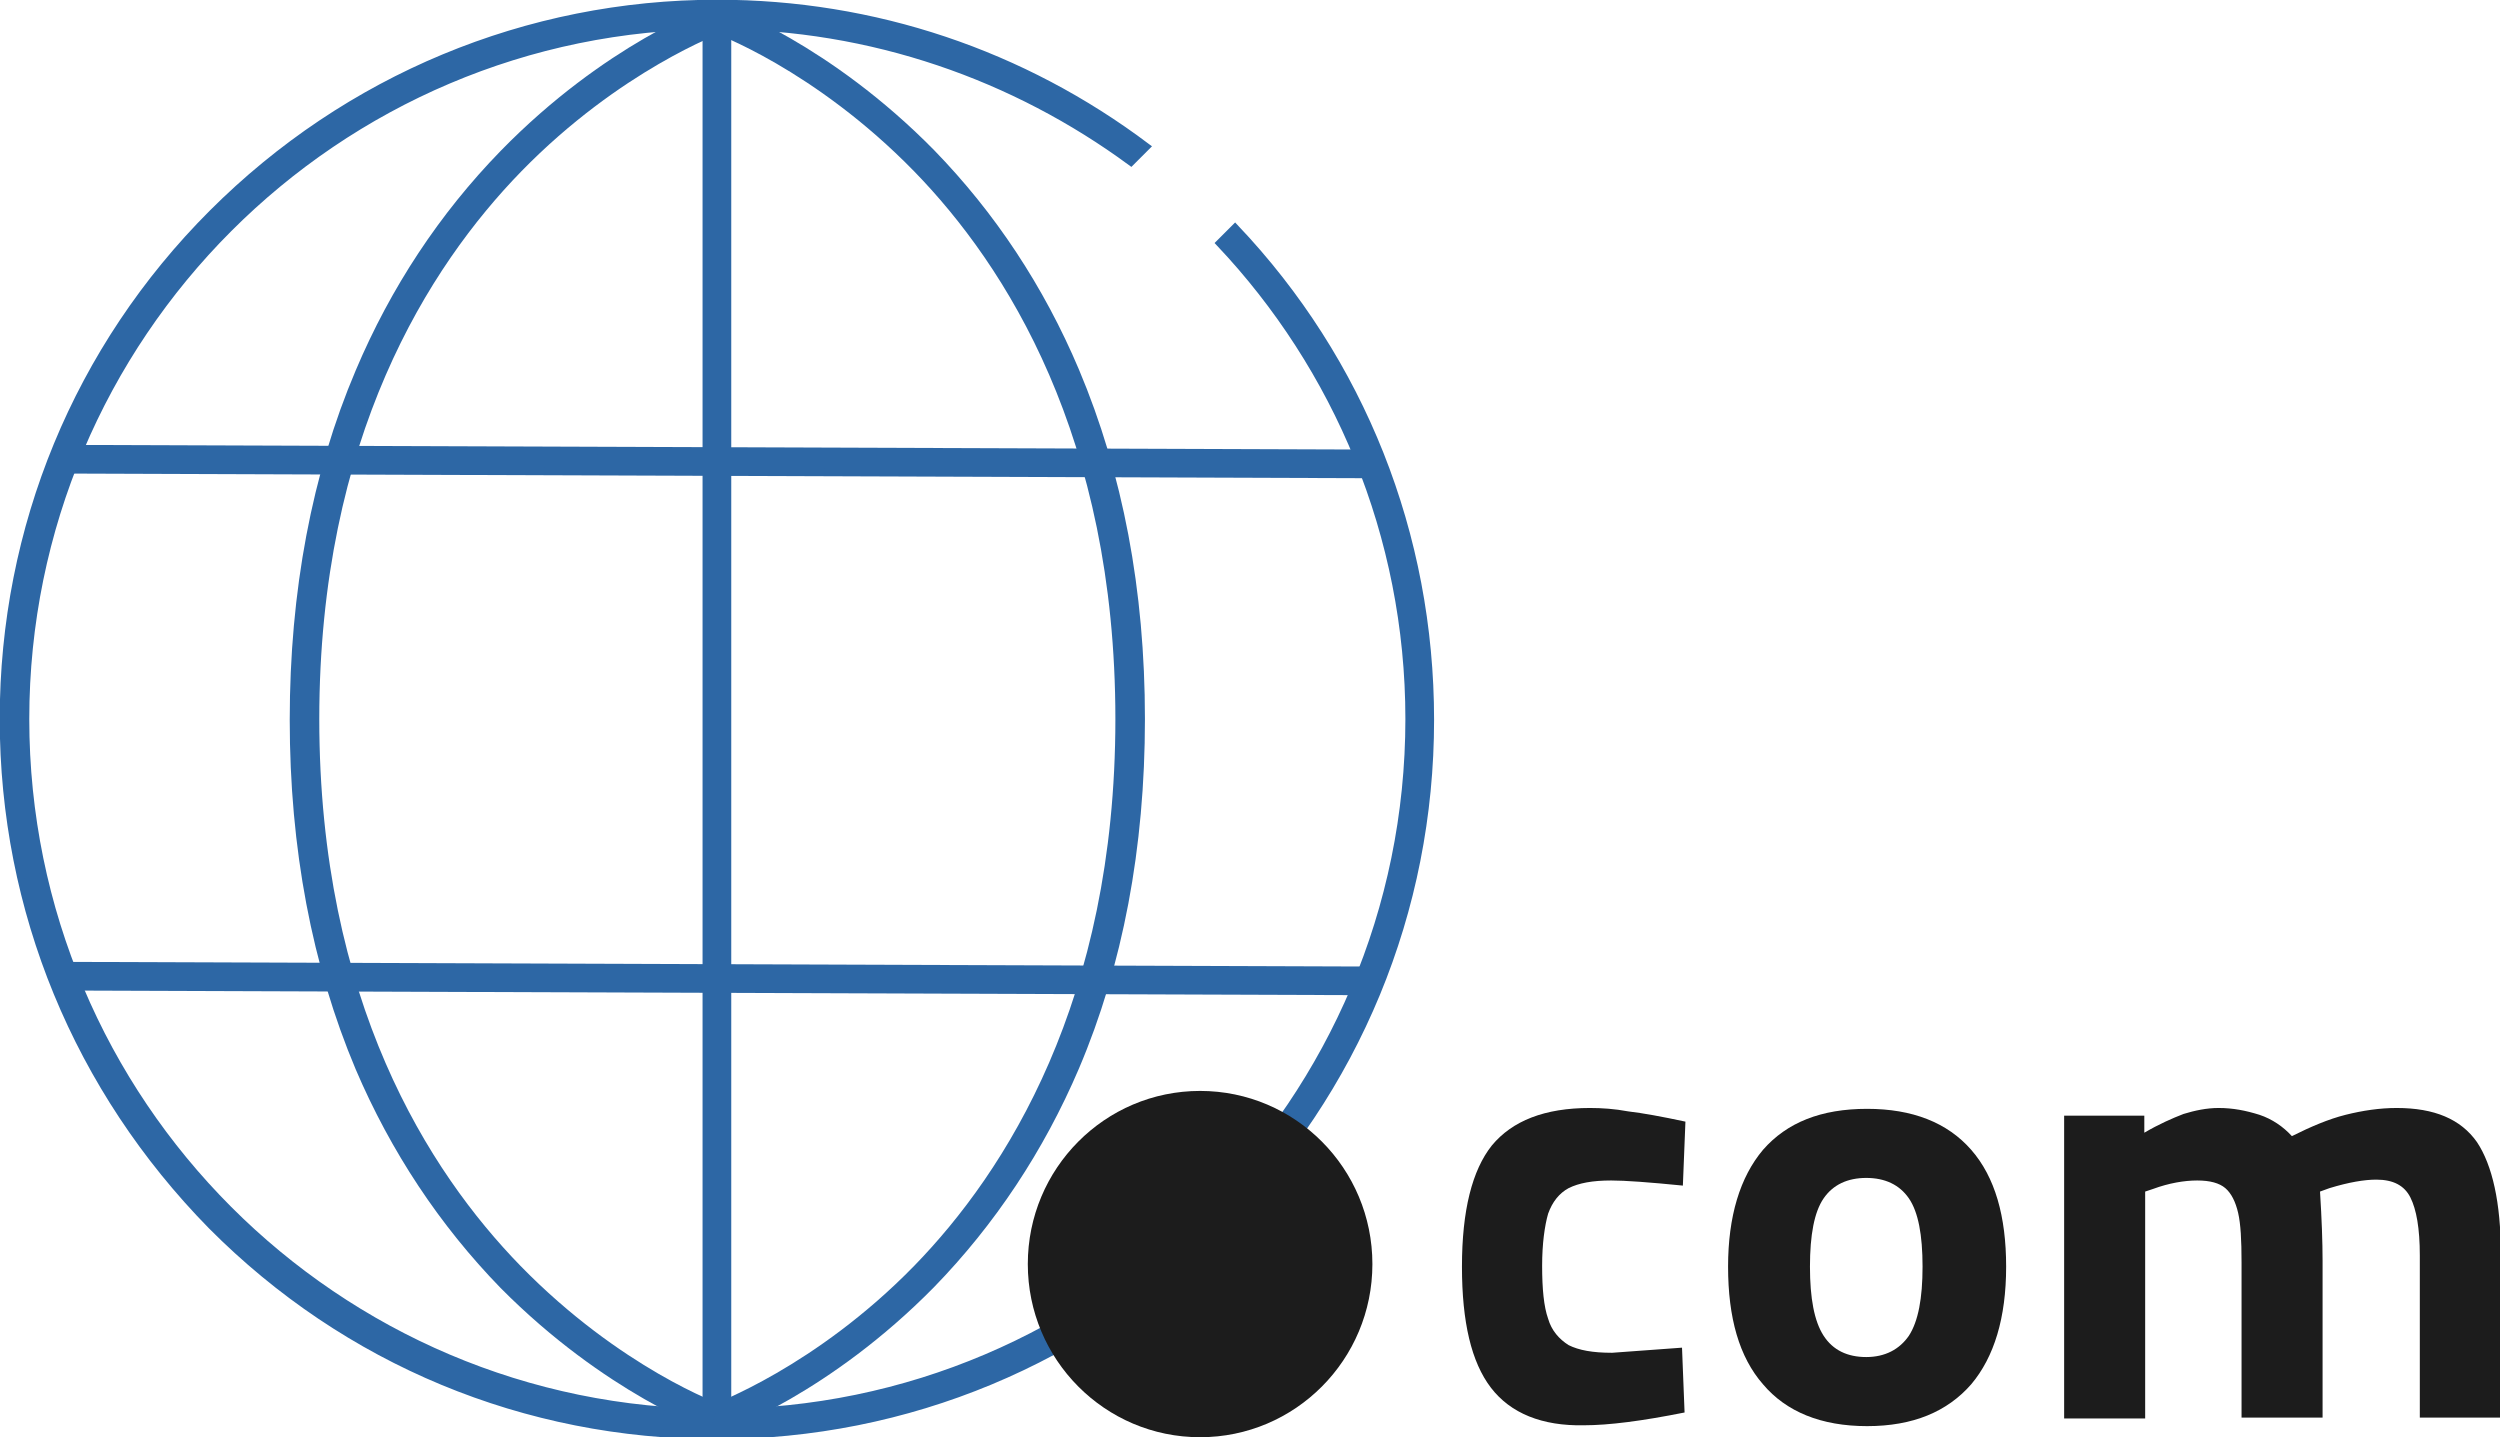
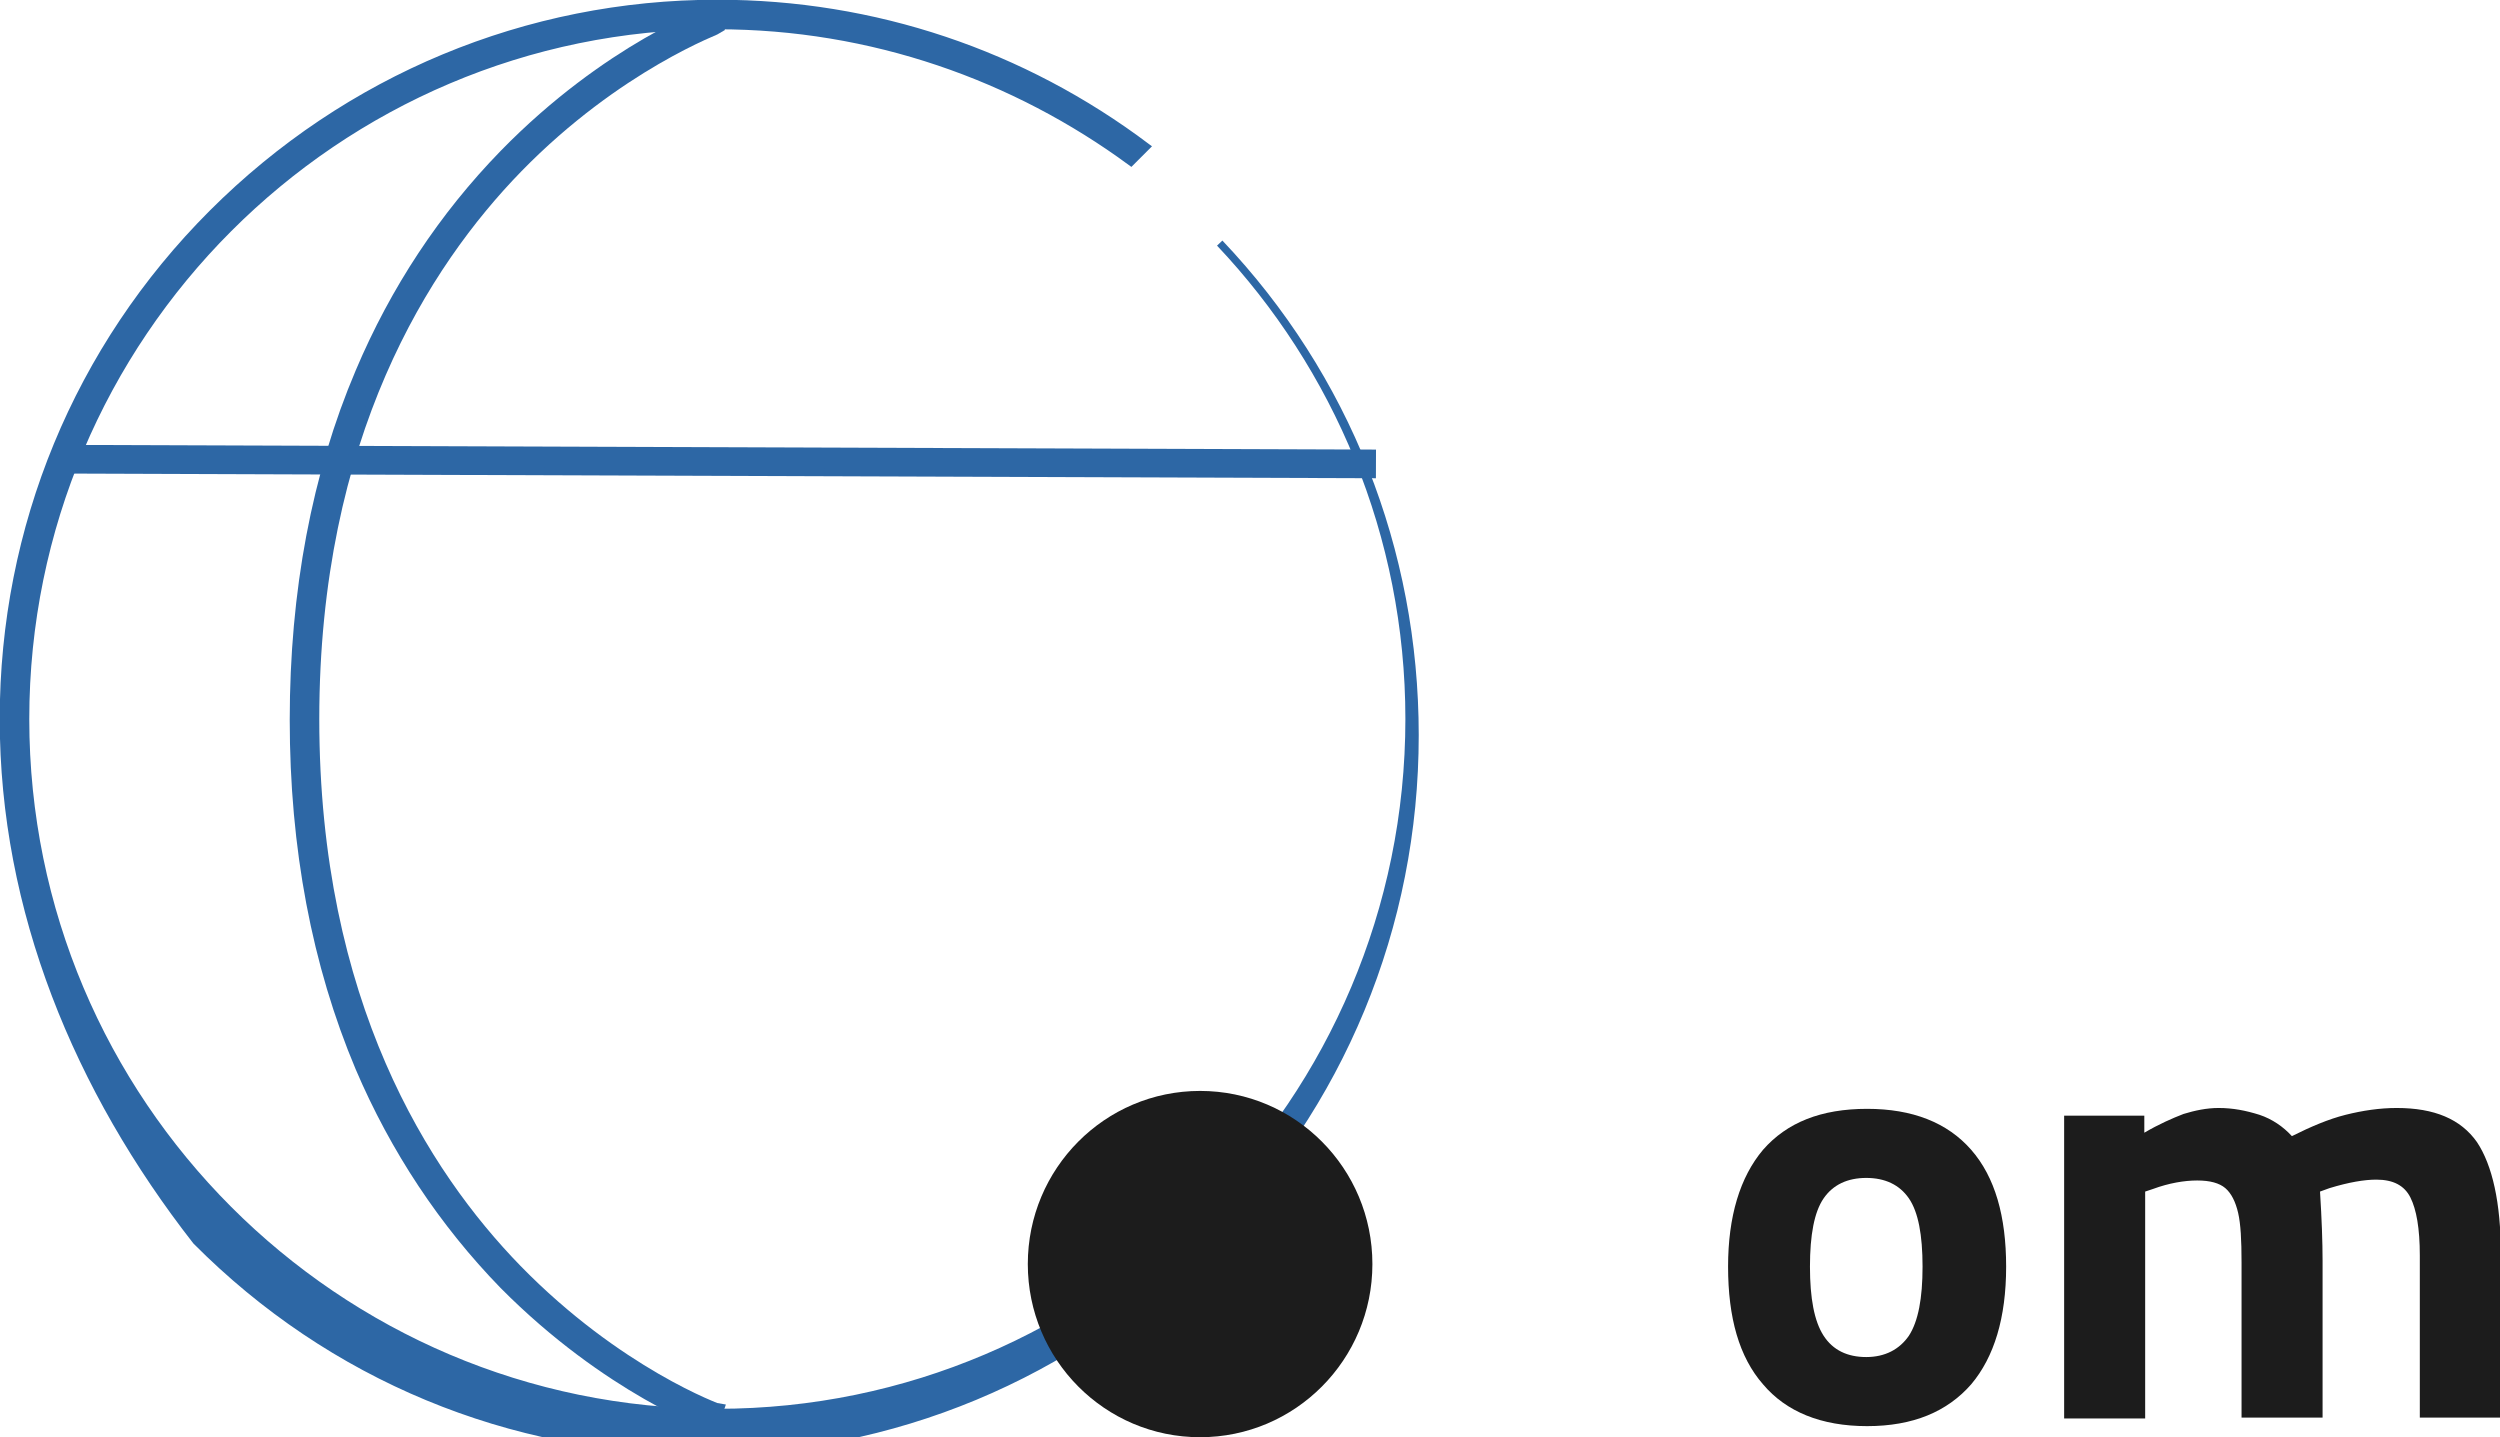
<svg xmlns="http://www.w3.org/2000/svg" version="1.1" id="Layer_1" x="0px" y="0px" width="293.1px" height="168.5px" viewBox="0 0 293.1 168.5" enable-background="new 0 0 293.1 168.5" xml:space="preserve">
  <g>
    <g>
      <g>
-         <path fill="#2D67A5" stroke="#2D67A5" stroke-width="0.865" stroke-miterlimit="10" d="M24.9,25C40.7,9.2,61.8,0.4,84.1,0.4     c18.4,0,35.8,5.9,50.3,16.8l-1.8,1.8C119,9,102.2,3,84.1,3C39.4,3,3,39.4,3,84.3s36.4,81.3,81.1,81.3s81.1-36.5,81.1-81.3     c0-21.6-8.5-41.3-22.2-55.8l1.8-1.8c14.8,15.6,22.9,36,22.9,57.7c0,22.4-8.7,43.4-24.5,59.3c-15.8,15.8-36.8,24.6-59.2,24.6     s-43.4-8.7-59.2-24.6C9.1,127.7,0.4,106.7,0.4,84.3S9.1,40.8,24.9,25z" />
+         <path fill="#2D67A5" stroke="#2D67A5" stroke-width="0.865" stroke-miterlimit="10" d="M24.9,25C40.7,9.2,61.8,0.4,84.1,0.4     c18.4,0,35.8,5.9,50.3,16.8l-1.8,1.8C119,9,102.2,3,84.1,3C39.4,3,3,39.4,3,84.3s36.4,81.3,81.1,81.3s81.1-36.5,81.1-81.3     c0-21.6-8.5-41.3-22.2-55.8c14.8,15.6,22.9,36,22.9,57.7c0,22.4-8.7,43.4-24.5,59.3c-15.8,15.8-36.8,24.6-59.2,24.6     s-43.4-8.7-59.2-24.6C9.1,127.7,0.4,106.7,0.4,84.3S9.1,40.8,24.9,25z" />
      </g>
    </g>
    <g>
-       <rect x="82.8" y="2.9" fill="#2D67A5" stroke="#2D67A5" stroke-width="0.865" stroke-miterlimit="10" width="2.5" height="162.8" />
-     </g>
+       </g>
    <g>
      <rect x="82.8" y="-22.6" transform="matrix(-3.576911e-003 1 -1 -3.576911e-003 138.588 -29.743)" fill="#2D67A5" stroke="#2D67A5" stroke-width="0.86" stroke-miterlimit="10" width="2.5" height="153.6" />
    </g>
    <g>
-       <rect x="82.8" y="38" transform="matrix(-3.576911e-003 1 -1 -3.576911e-003 199.198 31.084)" fill="#2D67A5" stroke="#2D67A5" stroke-width="0.86" stroke-miterlimit="10" width="2.5" height="153.6" />
-     </g>
+       </g>
    <g>
-       <path fill="#2D67A5" stroke="#2D67A5" stroke-width="0.865" stroke-miterlimit="10" d="M84.5,167.5c0.5-0.2,12.5-4.5,24.7-16.9    c7.1-7.3,12.8-15.9,16.9-25.5c5.1-12,7.7-25.7,7.7-40.8s-2.6-28.7-7.7-40.8c-4.1-9.7-9.8-18.3-16.9-25.6C97,5.5,85,1.2,84.5,1    l-0.8,2.4c0.1,0,12,4.3,23.8,16.4c10.8,11.1,23.7,31.3,23.7,64.5c0,33.1-12.9,53.3-23.7,64.4c-11.7,12-23.7,16.3-23.8,16.4    L84.5,167.5z" />
-     </g>
+       </g>
    <g>
      <path fill="#2D67A5" stroke="#2D67A5" stroke-width="0.865" stroke-miterlimit="10" d="M83.7,167.5l0.8-2.4    c-0.1,0-12-4.3-23.8-16.4C49.9,137.6,37,117.5,37,84.3C37,51.2,49.9,31,60.8,19.8C72.5,7.8,84.4,3.5,84.5,3.4L83.7,1    C83.2,1.2,71.2,5.5,59,18c-7.1,7.3-12.8,15.9-16.9,25.6c-5.1,12-7.7,25.8-7.7,40.8s2.6,28.7,7.7,40.8c4.1,9.6,9.8,18.2,16.9,25.5    C71.2,163,83.2,167.3,83.7,167.5z" />
    </g>
  </g>
  <ellipse fill-rule="evenodd" clip-rule="evenodd" fill="#1C1C1C" cx="140.7" cy="148.2" rx="20.2" ry="20.3" />
  <g>
-     <path fill="#1C1C1C" d="M174.8,162.7c-2.3-3-3.4-7.7-3.4-14.2c0-6.6,1.2-11.3,3.5-14.2c2.4-2.9,6.2-4.4,11.5-4.4   c1.4,0,2.9,0.1,4.5,0.4c1.7,0.2,3.9,0.6,6.7,1.2l-0.3,7.5c-4-0.4-6.8-0.6-8.4-0.6c-2.2,0-3.8,0.3-5,0.9c-1.1,0.6-1.9,1.6-2.4,3   c-0.4,1.4-0.7,3.5-0.7,6.1c0,2.7,0.2,4.8,0.7,6.2c0.4,1.4,1.3,2.4,2.4,3.1c1.2,0.6,2.8,0.9,5.1,0.9l8.2-0.6l0.3,7.6   c-5,1-8.9,1.5-11.8,1.5C180.8,167.2,177.1,165.7,174.8,162.7z" />
    <path fill="#1C1C1C" d="M206.7,162.3c-2.8-3.2-4.1-7.8-4.1-13.8c0-5.9,1.4-10.5,4.1-13.7c2.8-3.2,6.8-4.8,12.2-4.8   c5.3,0,9.4,1.6,12.2,4.8c2.8,3.2,4.1,7.8,4.1,13.7c0,6-1.4,10.6-4.1,13.8c-2.8,3.2-6.8,4.9-12.2,4.9   C213.5,167.2,209.4,165.5,206.7,162.3z M223.8,156.6c1.1-1.7,1.6-4.4,1.6-8.1c0-3.7-0.5-6.4-1.6-8c-1.1-1.6-2.8-2.4-5-2.4   s-3.9,0.8-5,2.4c-1.1,1.6-1.6,4.3-1.6,8c0,3.7,0.5,6.4,1.6,8.1c1.1,1.7,2.8,2.5,5,2.5S222.7,158.2,223.8,156.6z" />
    <path fill="#1C1C1C" d="M242,130.8h9.4v2c1.7-1,3.3-1.7,4.6-2.2c1.3-0.4,2.7-0.7,4.1-0.7c1.7,0,3.2,0.3,4.8,0.8   c1.5,0.5,2.8,1.4,3.8,2.5c2.2-1.1,4.3-2,6.3-2.5c2-0.5,4-0.8,6-0.8c4.4,0,7.5,1.3,9.4,4c1.8,2.7,2.8,7.1,2.8,13.1v19.2h-9.5v-19   c0-3.2-0.4-5.4-1.1-6.8c-0.7-1.4-2-2.1-4-2.1c-1.4,0-3.2,0.3-5.5,1l-1.1,0.4c0.2,3.2,0.3,5.9,0.3,8.1v18.4h-9.5v-18.2   c0-2.6-0.1-4.5-0.4-5.8c-0.3-1.3-0.8-2.3-1.5-2.9c-0.7-0.6-1.8-0.9-3.3-0.9c-1.5,0-3.3,0.3-5.2,1l-0.9,0.3v26.6H242V130.8z" />
  </g>
</svg>